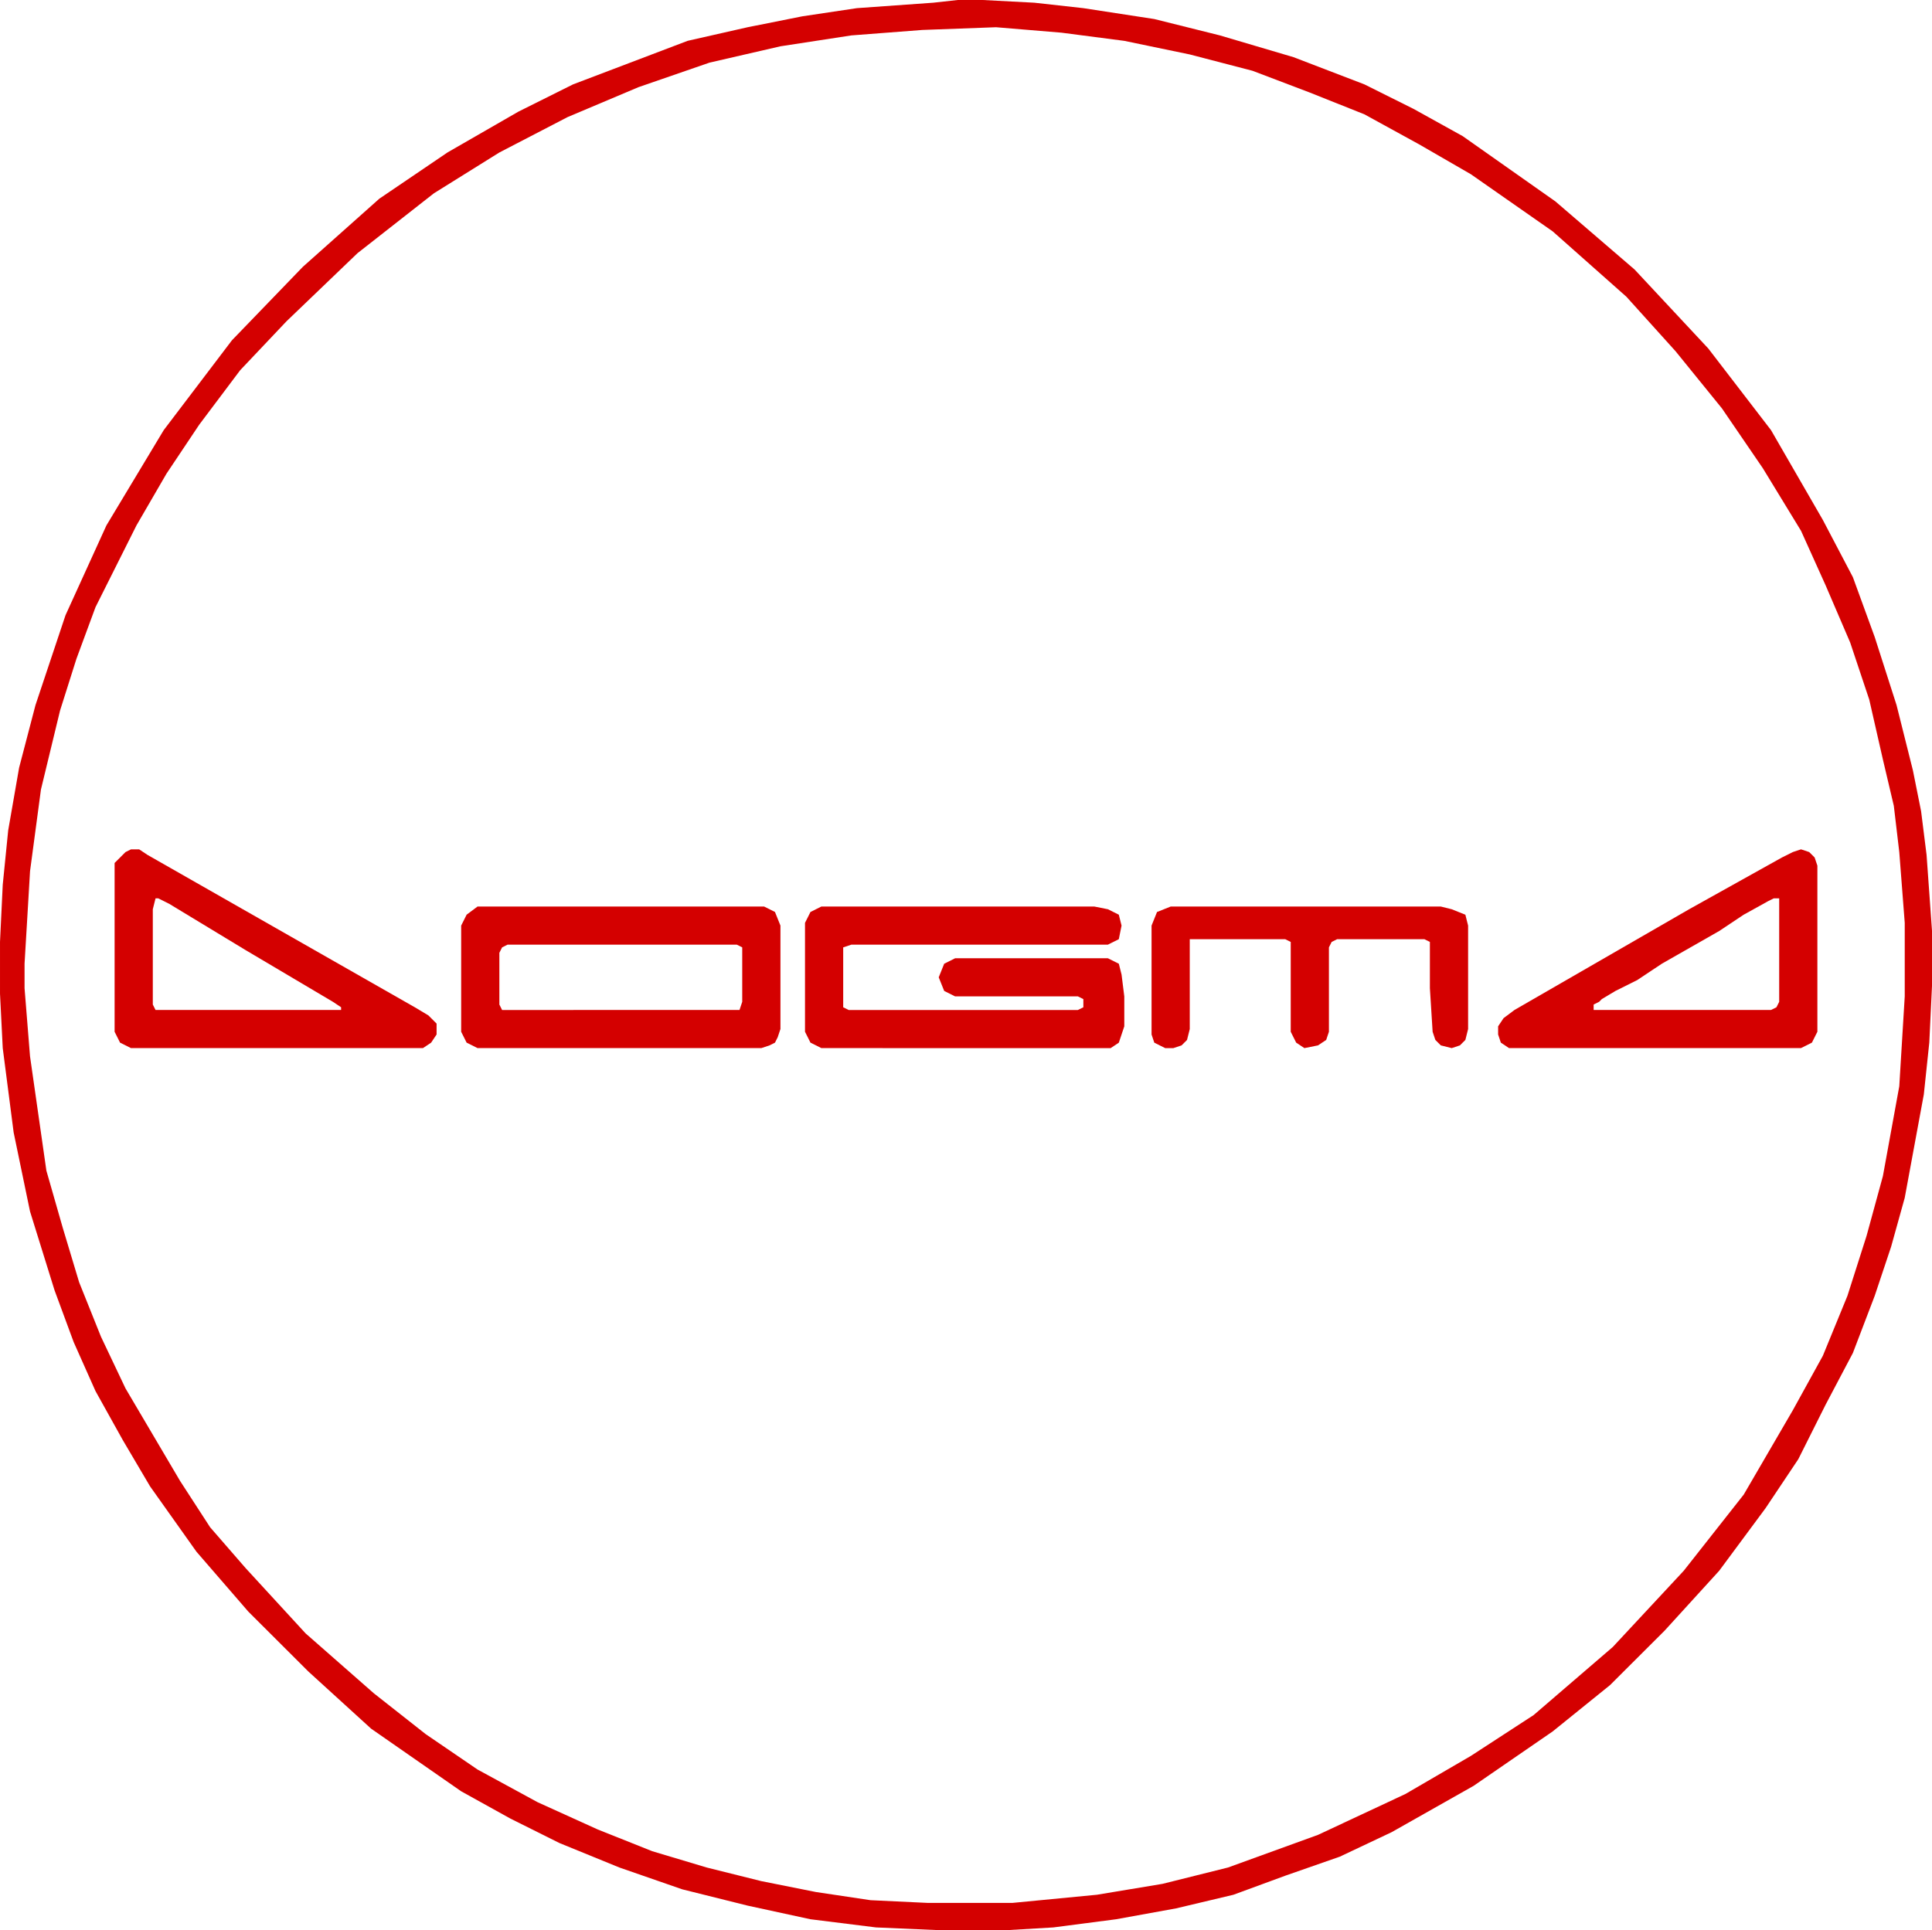
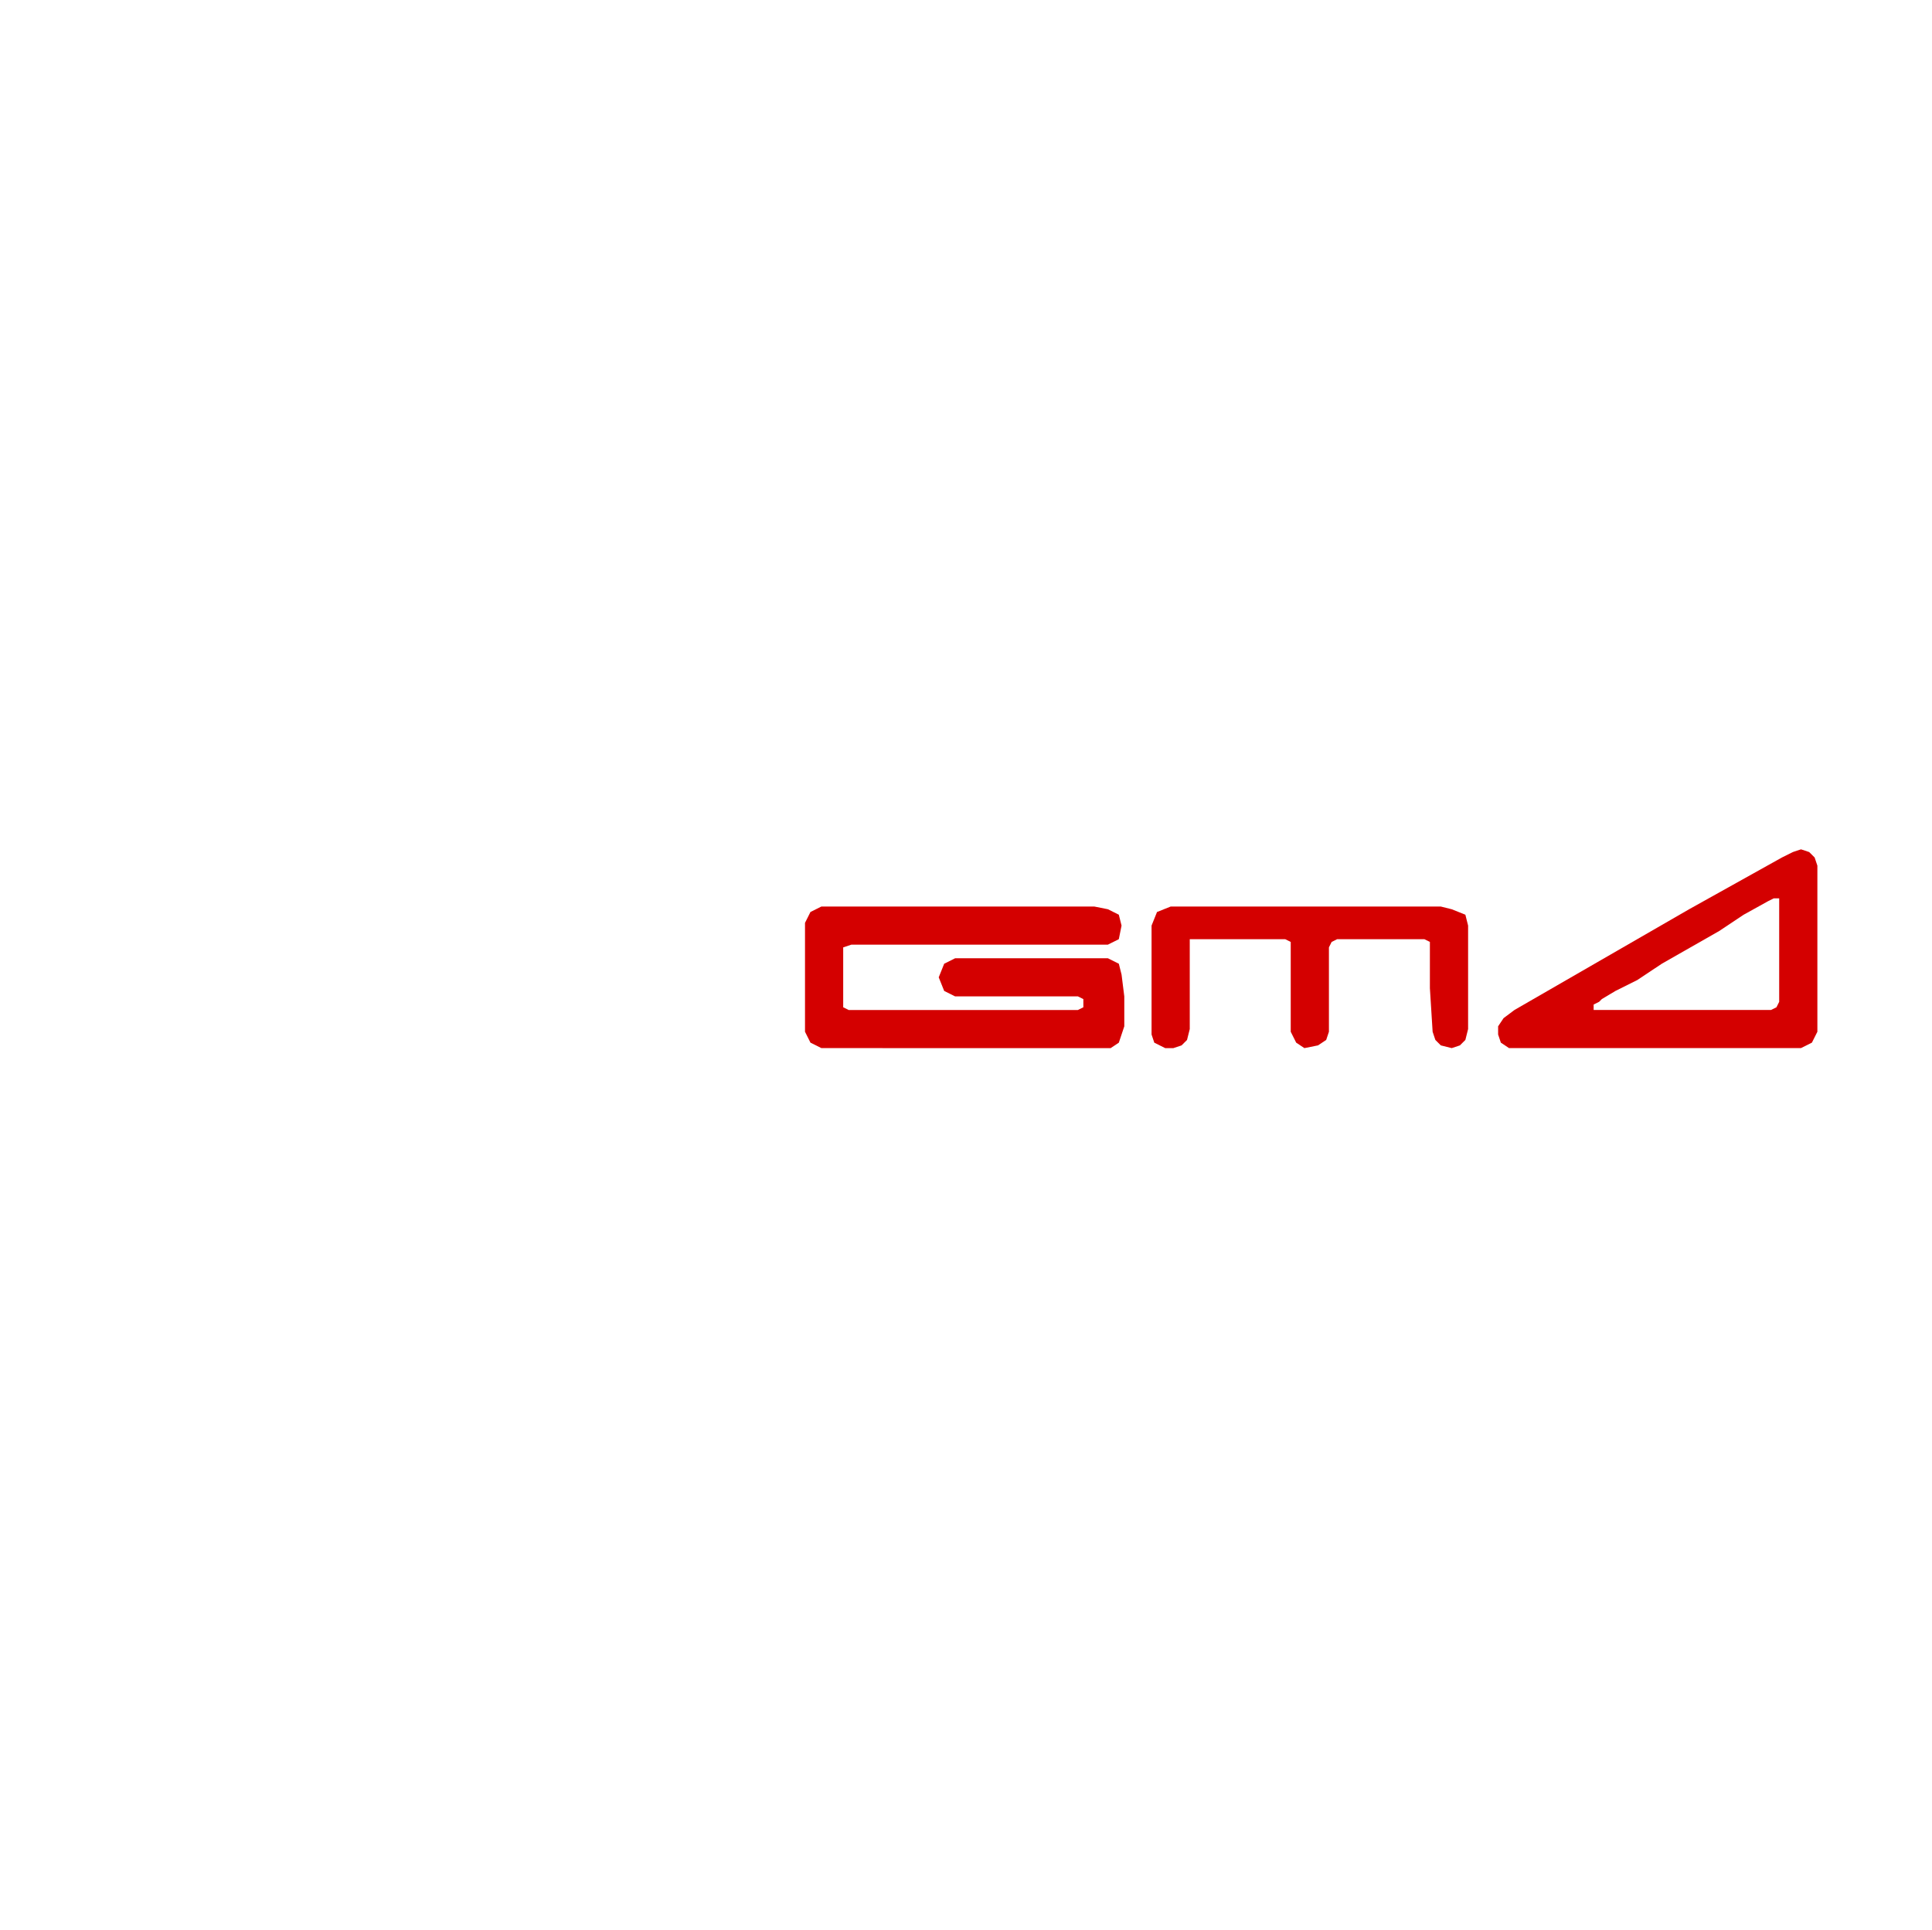
<svg xmlns="http://www.w3.org/2000/svg" xmlns:ns1="http://www.inkscape.org/namespaces/inkscape" xmlns:ns2="http://sodipodi.sourceforge.net/DTD/sodipodi-0.dtd" width="178.295mm" height="178.166mm" viewBox="0 0 178.295 178.166" version="1.1" id="svg194" ns1:version="0.92.1 r15371" ns2:docname="logo-dogma.svg">
  <defs id="defs188" />
  <ns2:namedview id="base" pagecolor="#ffffff" bordercolor="#666666" borderopacity="1.0" ns1:pageopacity="0.0" ns1:pageshadow="2" ns1:zoom="0.35" ns1:cx="336.93621" ns1:cy="336.69081" ns1:document-units="mm" ns1:current-layer="layer1" showgrid="false" ns1:window-width="1366" ns1:window-height="705" ns1:window-x="-8" ns1:window-y="-8" ns1:window-maximized="1" />
  <g ns1:label="Livello 1" ns1:groupmode="layer" id="layer1" transform="translate(-16.686,-59.751)">
-     <path style="fill:#d40000;fill-opacity:1;fill-rule:nonzero;stroke:none;stroke-width:0.265" d="m 18.952,148.708 v 0.251 0.503 0.754 0.754 l 0.504,6.282 0.755,5.277 0.755,5.277 1.511,5.277 1.511,5.026 2.015,5.026 2.266,4.775 5.037,8.544 2.77,4.272 3.274,3.769 5.54,6.031 6.296,5.528 4.785,3.769 4.785,3.267 5.54,3.015 5.54,2.513 5.037,2.01 5.037,1.508 5.037,1.256 5.037,1.005 5.037,0.754 5.288,0.251 h 7.807 l 7.807,-0.754 6.044,-1.005 6.044,-1.508 8.31,-3.015 8.059,-3.769 6.044,-3.518 5.792,-3.769 7.303,-6.282 6.548,-7.036 5.54,-7.036 4.533,-7.79 2.77,-5.026 2.266,-5.528 1.763,-5.528 1.511,-5.528 1.511,-8.293 0.504,-8.293 v -6.785 l -0.504,-6.534 -0.504,-4.272 -1.007,-4.272 -1.259,-5.528 -1.763,-5.277 -2.266,-5.277 -2.266,-5.026 -3.526,-5.78 -3.777,-5.528 -4.281,-5.277 -4.533,-5.026 -6.799,-6.031 -7.555,-5.277 -4.785,-2.764 -5.037,-2.764 -5.037,-2.01 -5.288,-2.01 -5.792,-1.508 -6.044,-1.256 -5.792,-0.754 -6.044,-0.503 -6.799,0.251 -6.548,0.503 -6.548,1.005 -6.548,1.508 -6.548,2.262 -6.548,2.764 -6.296,3.267 -6.044,3.769 -7.051,5.528 -6.548,6.282 -4.281,4.523 -3.777,5.026 -3.022,4.523 -2.77,4.775 -3.777,7.539 -1.763,4.775 -1.511,4.775 -1.763,7.287 -1.007,7.539 -0.252,4.272 z m 86.629,89.208 h -2.266 l -5.792,-0.251 -6.044,-0.754 -5.792,-1.256 -6.044,-1.508 -5.792,-2.01 -5.54,-2.262 -4.533,-2.262 -4.533,-2.513 -8.31,-5.78 -5.792,-5.277 -5.54,-5.528 -4.785,-5.528 -4.281,-6.031 -2.518,-4.272 -2.518,-4.523 -2.015,-4.523 -1.763,-4.775 -2.266,-7.287 -1.511,-7.287 -1.007,-7.79 -0.252,-5.026 v -4.775 l 0.252,-5.277 0.504,-5.026 1.007,-5.78 1.511,-5.78 2.77,-8.293 3.777,-8.293 5.288,-8.795 6.296,-8.293 6.548,-6.785 7.051,-6.282 6.296,-4.272 6.548,-3.769 5.037,-2.513 5.288,-2.01 5.288,-2.01 5.54,-1.256 5.037,-1.005 5.037,-0.754 7.051,-0.503 2.266,-0.251 h 2.266 l 4.785,0.251 4.533,0.503 6.548,1.005 6.044,1.508 6.799,2.01 6.548,2.513 4.533,2.262 4.533,2.513 4.281,3.015 4.281,3.016 7.303,6.282 6.799,7.287 5.792,7.539 4.785,8.293 2.77,5.277 2.015,5.528 2.015,6.282 1.511,6.031 0.755,3.769 0.504,4.021 0.504,7.036 v 2.764 2.262 l -0.252,5.277 -0.504,4.775 -1.763,9.549 -1.259,4.523 -1.511,4.523 -2.015,5.277 -2.518,4.775 -2.518,5.026 -3.022,4.523 -4.281,5.78 -5.037,5.528 -5.037,5.026 -5.288,4.272 -7.303,5.026 -7.555,4.272 -4.785,2.262 -5.037,1.759 -4.785,1.759 -5.288,1.256 -5.54,1.005 -5.792,0.754 -4.281,0.251 z" id="path368" ns1:connector-curvature="0" />
    <path style="fill:#d40000;fill-opacity:1;fill-rule:nonzero;stroke:none;stroke-width:0.265" d="m 93.494,156.498 h -1.007 l -1.007,-0.503 -0.504,-1.005 v -1.005 -8.041 -1.005 l 0.504,-1.005 1.007,-0.503 h 1.007 12.34 11.836 l 1.259,0.251 1.007,0.503 0.252,1.005 -0.252,1.256 -1.007,0.503 H 117.418 96.516 95.256 l -0.755,0.251 v 0.503 1.508 2.764 0.503 0.251 l 0.504,0.251 h 0.504 5.792 1.007 1.763 1.763 2.266 2.015 2.015 1.763 1.259 0.504 0.504 l 0.504,-0.251 v -0.251 -0.503 l -0.504,-0.251 h -0.755 -9.57 -1.007 l -1.007,-0.503 -0.504,-1.256 0.504,-1.256 1.007,-0.503 h 0.504 12.34 1.259 l 1.007,0.503 0.252,1.005 0.252,2.01 v 2.764 l -0.252,0.754 -0.252,0.754 -0.755,0.503 h -1.007 -1.259 -1.511 -2.015 -2.015 -1.763 -1.763 -1.511 -0.755 z" id="path370" ns1:connector-curvature="0" />
-     <path style="fill:#d40000;fill-opacity:1;fill-rule:nonzero;stroke:none;stroke-width:0.265" d="m 73.851,152.98 h 0.252 0.504 0.755 1.007 2.266 2.015 3.777 0.504 l 0.252,-0.754 v -3.769 -0.754 -0.503 l -0.504,-0.251 h -1.007 -19.391 -0.755 l -0.504,0.251 -0.252,0.503 v 4.021 0.754 l 0.252,0.503 h 0.252 0.755 z m -11.836,3.518 h -1.259 l -1.007,-0.503 -0.504,-1.005 v -0.754 -8.293 -0.754 l 0.504,-1.005 1.007,-0.754 h 1.259 24.176 1.007 l 1.007,0.503 0.504,1.256 v 0.754 8.293 0.503 l -0.252,0.754 -0.252,0.503 -0.504,0.251 -0.755,0.251 h -1.007 -1.007 -1.007 -3.022 -3.274 -3.777 -3.526 -3.526 -2.77 -1.259 z" id="path372" ns1:connector-curvature="0" />
-     <path style="fill:#d40000;fill-opacity:1;fill-rule:nonzero;stroke:none;stroke-width:0.265" d="m 39.854,152.98 h 0.504 0.755 1.259 1.511 1.511 1.259 1.007 0.504 v -0.251 0 l -0.755,-0.503 -8.059,-4.775 -7.051,-4.272 -1.007,-0.503 h -0.252 v 0 l -0.252,1.005 v 7.79 1.005 l 0.252,0.503 h 0.504 0.755 z m 2.266,3.518 H 30.033 28.773 l -1.007,-0.503 -0.504,-1.005 v -1.005 -13.57 -1.005 l 0.504,-0.503 0.504,-0.503 0.504,-0.251 h 0.755 l 0.755,0.503 24.679,14.072 1.259,0.754 0.755,0.754 v 1.005 l -0.504,0.754 -0.755,0.503 h -1.511 -1.763 -1.763 -4.029 -1.763 -1.511 -1.007 z" id="path374" ns1:connector-curvature="0" />
    <path style="fill:#d40000;fill-opacity:1;fill-rule:nonzero;stroke:none;stroke-width:0.265" d="m 149.652,143.431 1.007,0.251 1.259,0.503 0.252,1.005 v 0.251 9.298 l -0.252,1.005 -0.504,0.503 -0.755,0.251 -1.007,-0.251 -0.504,-0.503 -0.252,-0.754 -0.252,-4.021 v -3.015 -0.754 -0.503 l -0.504,-0.251 h -0.755 -6.799 -0.504 l -0.504,0.251 -0.252,0.503 v 2.01 5.026 0.754 l -0.252,0.754 -0.755,0.503 -1.259,0.251 -0.755,-0.503 -0.504,-1.005 v -0.754 -6.282 -1.005 -0.251 l -0.504,-0.251 h -0.504 -7.051 -0.755 -0.504 v 0.503 1.005 6.031 0.754 l -0.252,1.005 -0.504,0.503 -0.755,0.251 h -0.755 l -1.007,-0.503 -0.252,-0.754 v -0.503 -8.293 -1.256 l 0.504,-1.256 1.259,-0.503 h 1.259 11.836 z" id="path376" ns1:connector-curvature="0" />
    <path style="fill:#d40000;fill-opacity:1;fill-rule:nonzero;stroke:none;stroke-width:0.265" d="m 175.59,152.98 h 4.533 l 0.504,-0.251 0.252,-0.503 v -0.251 -8.544 -0.503 -0.251 h -0.504 l -0.504,0.251 -2.266,1.256 -2.266,1.508 -5.288,3.016 -2.266,1.508 -2.015,1.005 -1.259,0.754 -0.252,0.251 -0.504,0.251 v 0.251 0.251 h 0.252 0.504 2.266 2.518 1.007 1.007 0.504 0.252 z m -6.044,3.518 h -12.34 -1.259 l -0.755,-0.503 -0.252,-0.754 v -0.754 l 0.504,-0.754 1.007,-0.754 16.117,-9.298 8.562,-4.775 1.007,-0.503 0.755,-0.251 0.755,0.251 0.504,0.503 0.252,0.754 v 1.005 13.318 1.005 l -0.504,1.005 -1.007,0.503 h -1.007 z" id="path378" ns1:connector-curvature="0" />
  </g>
</svg>